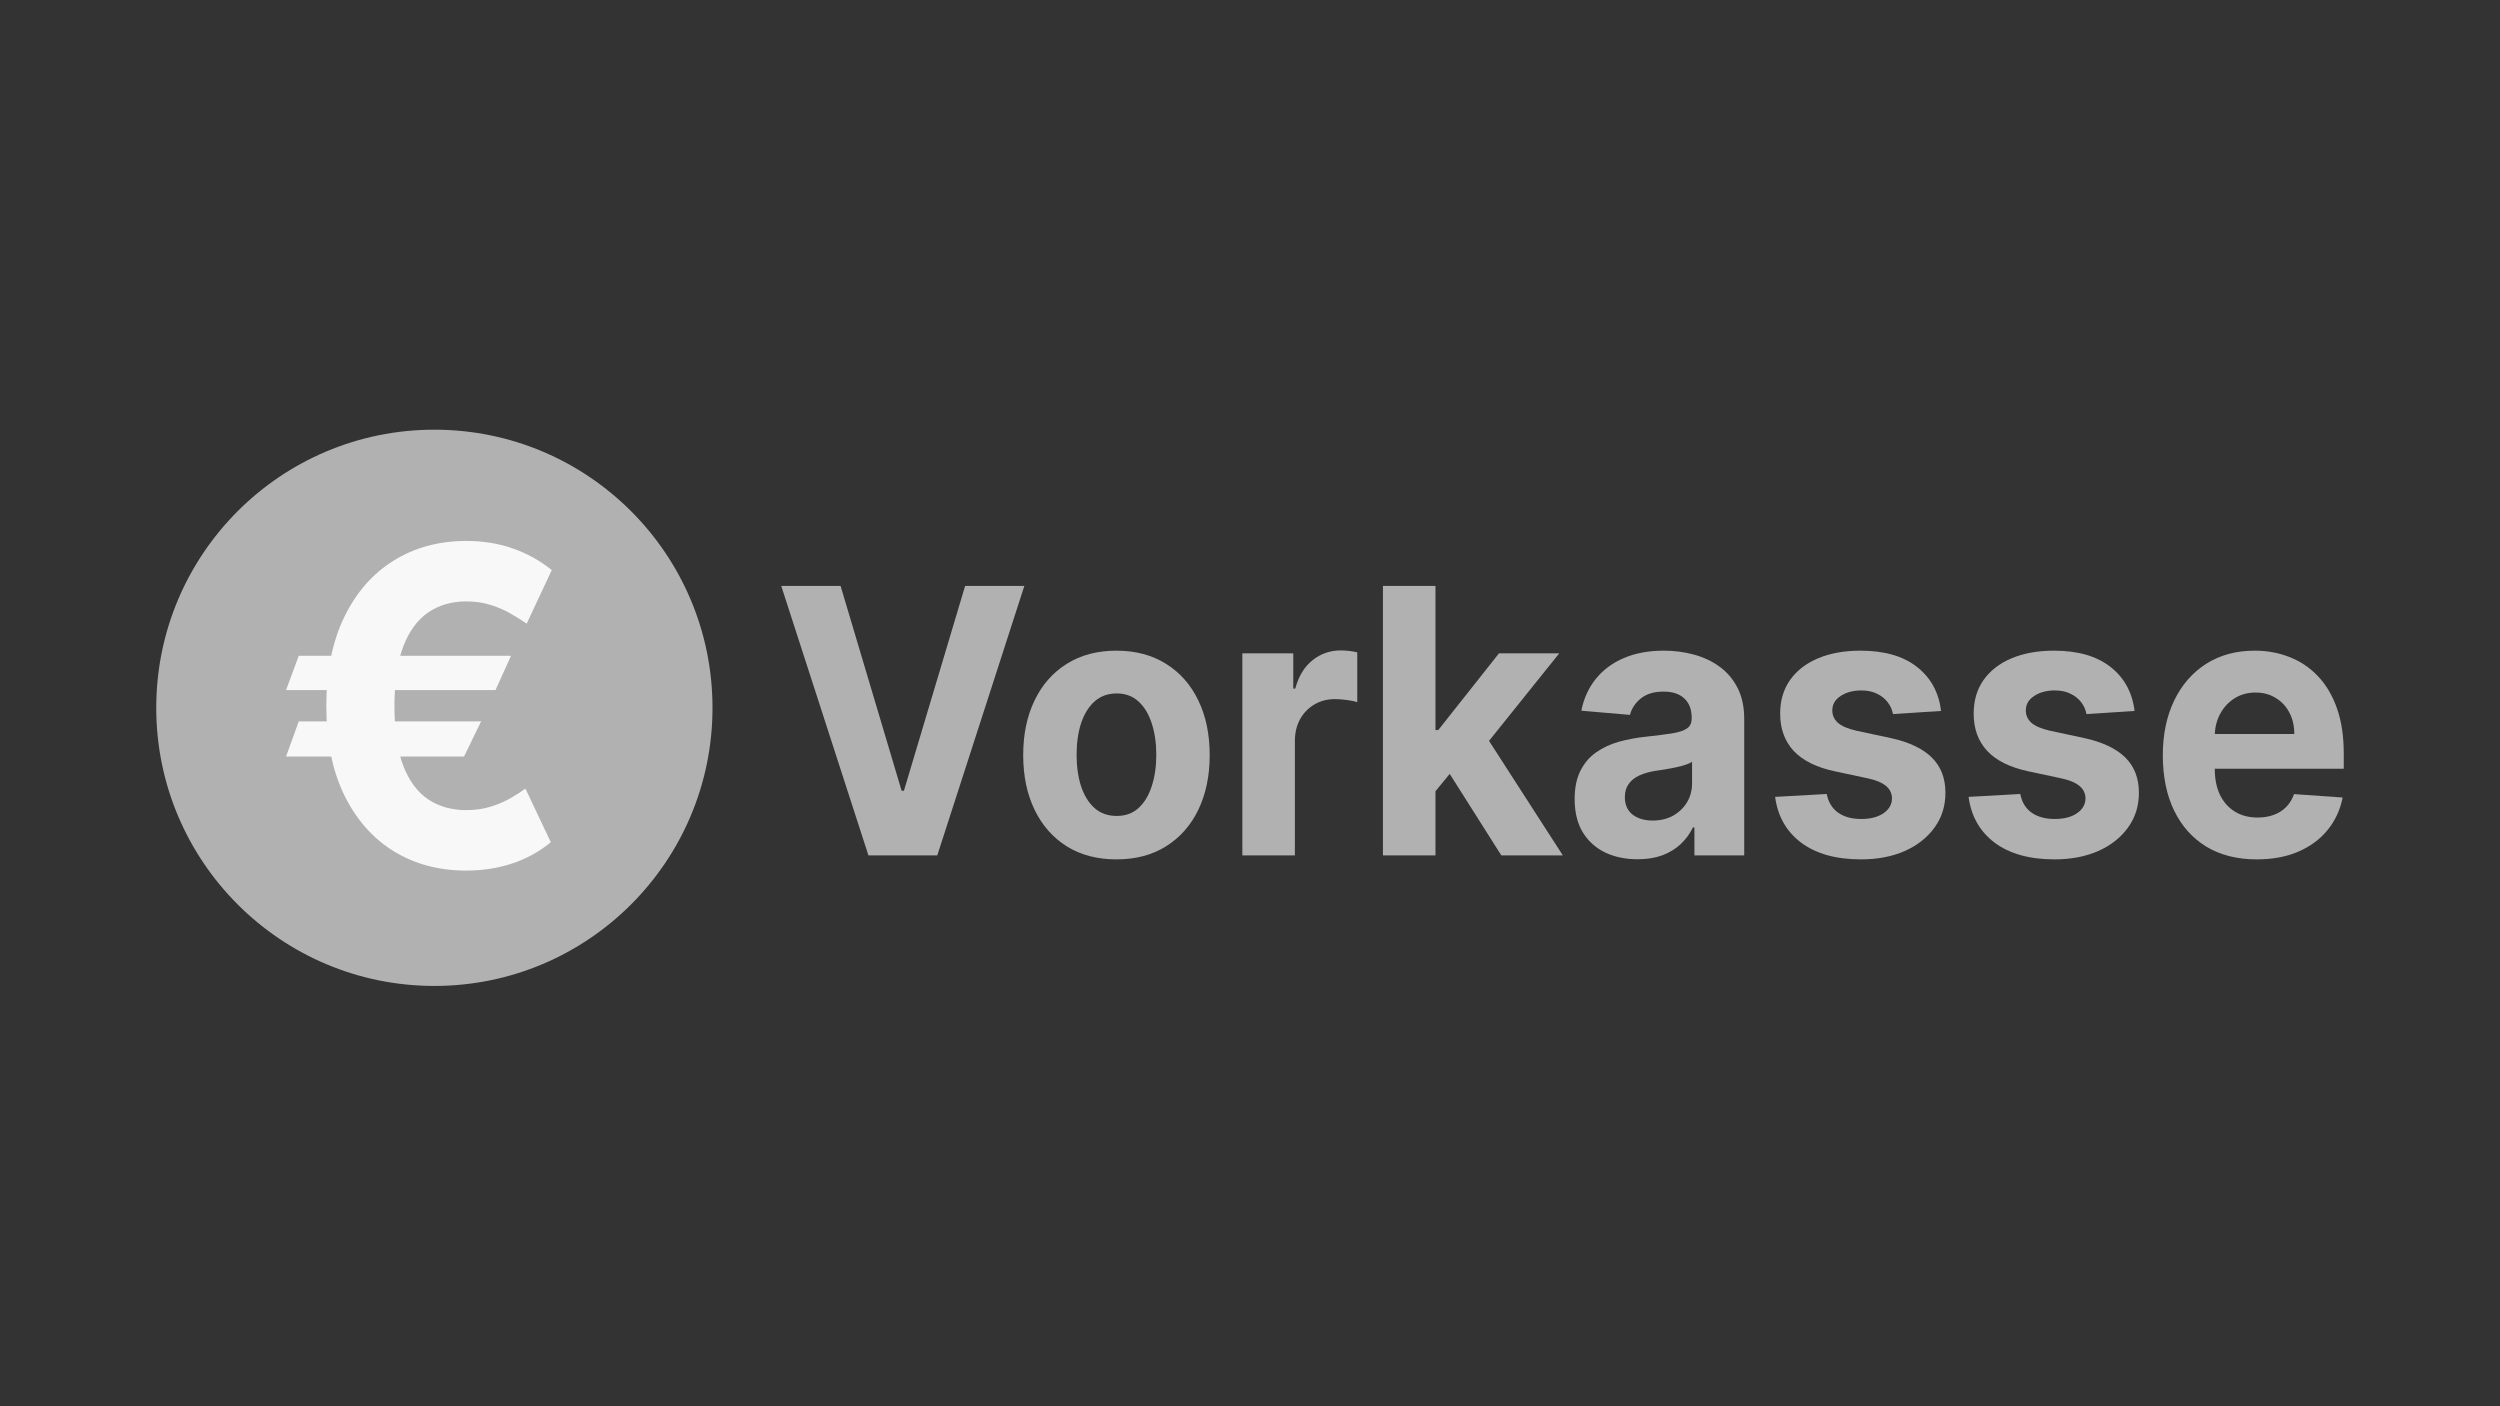
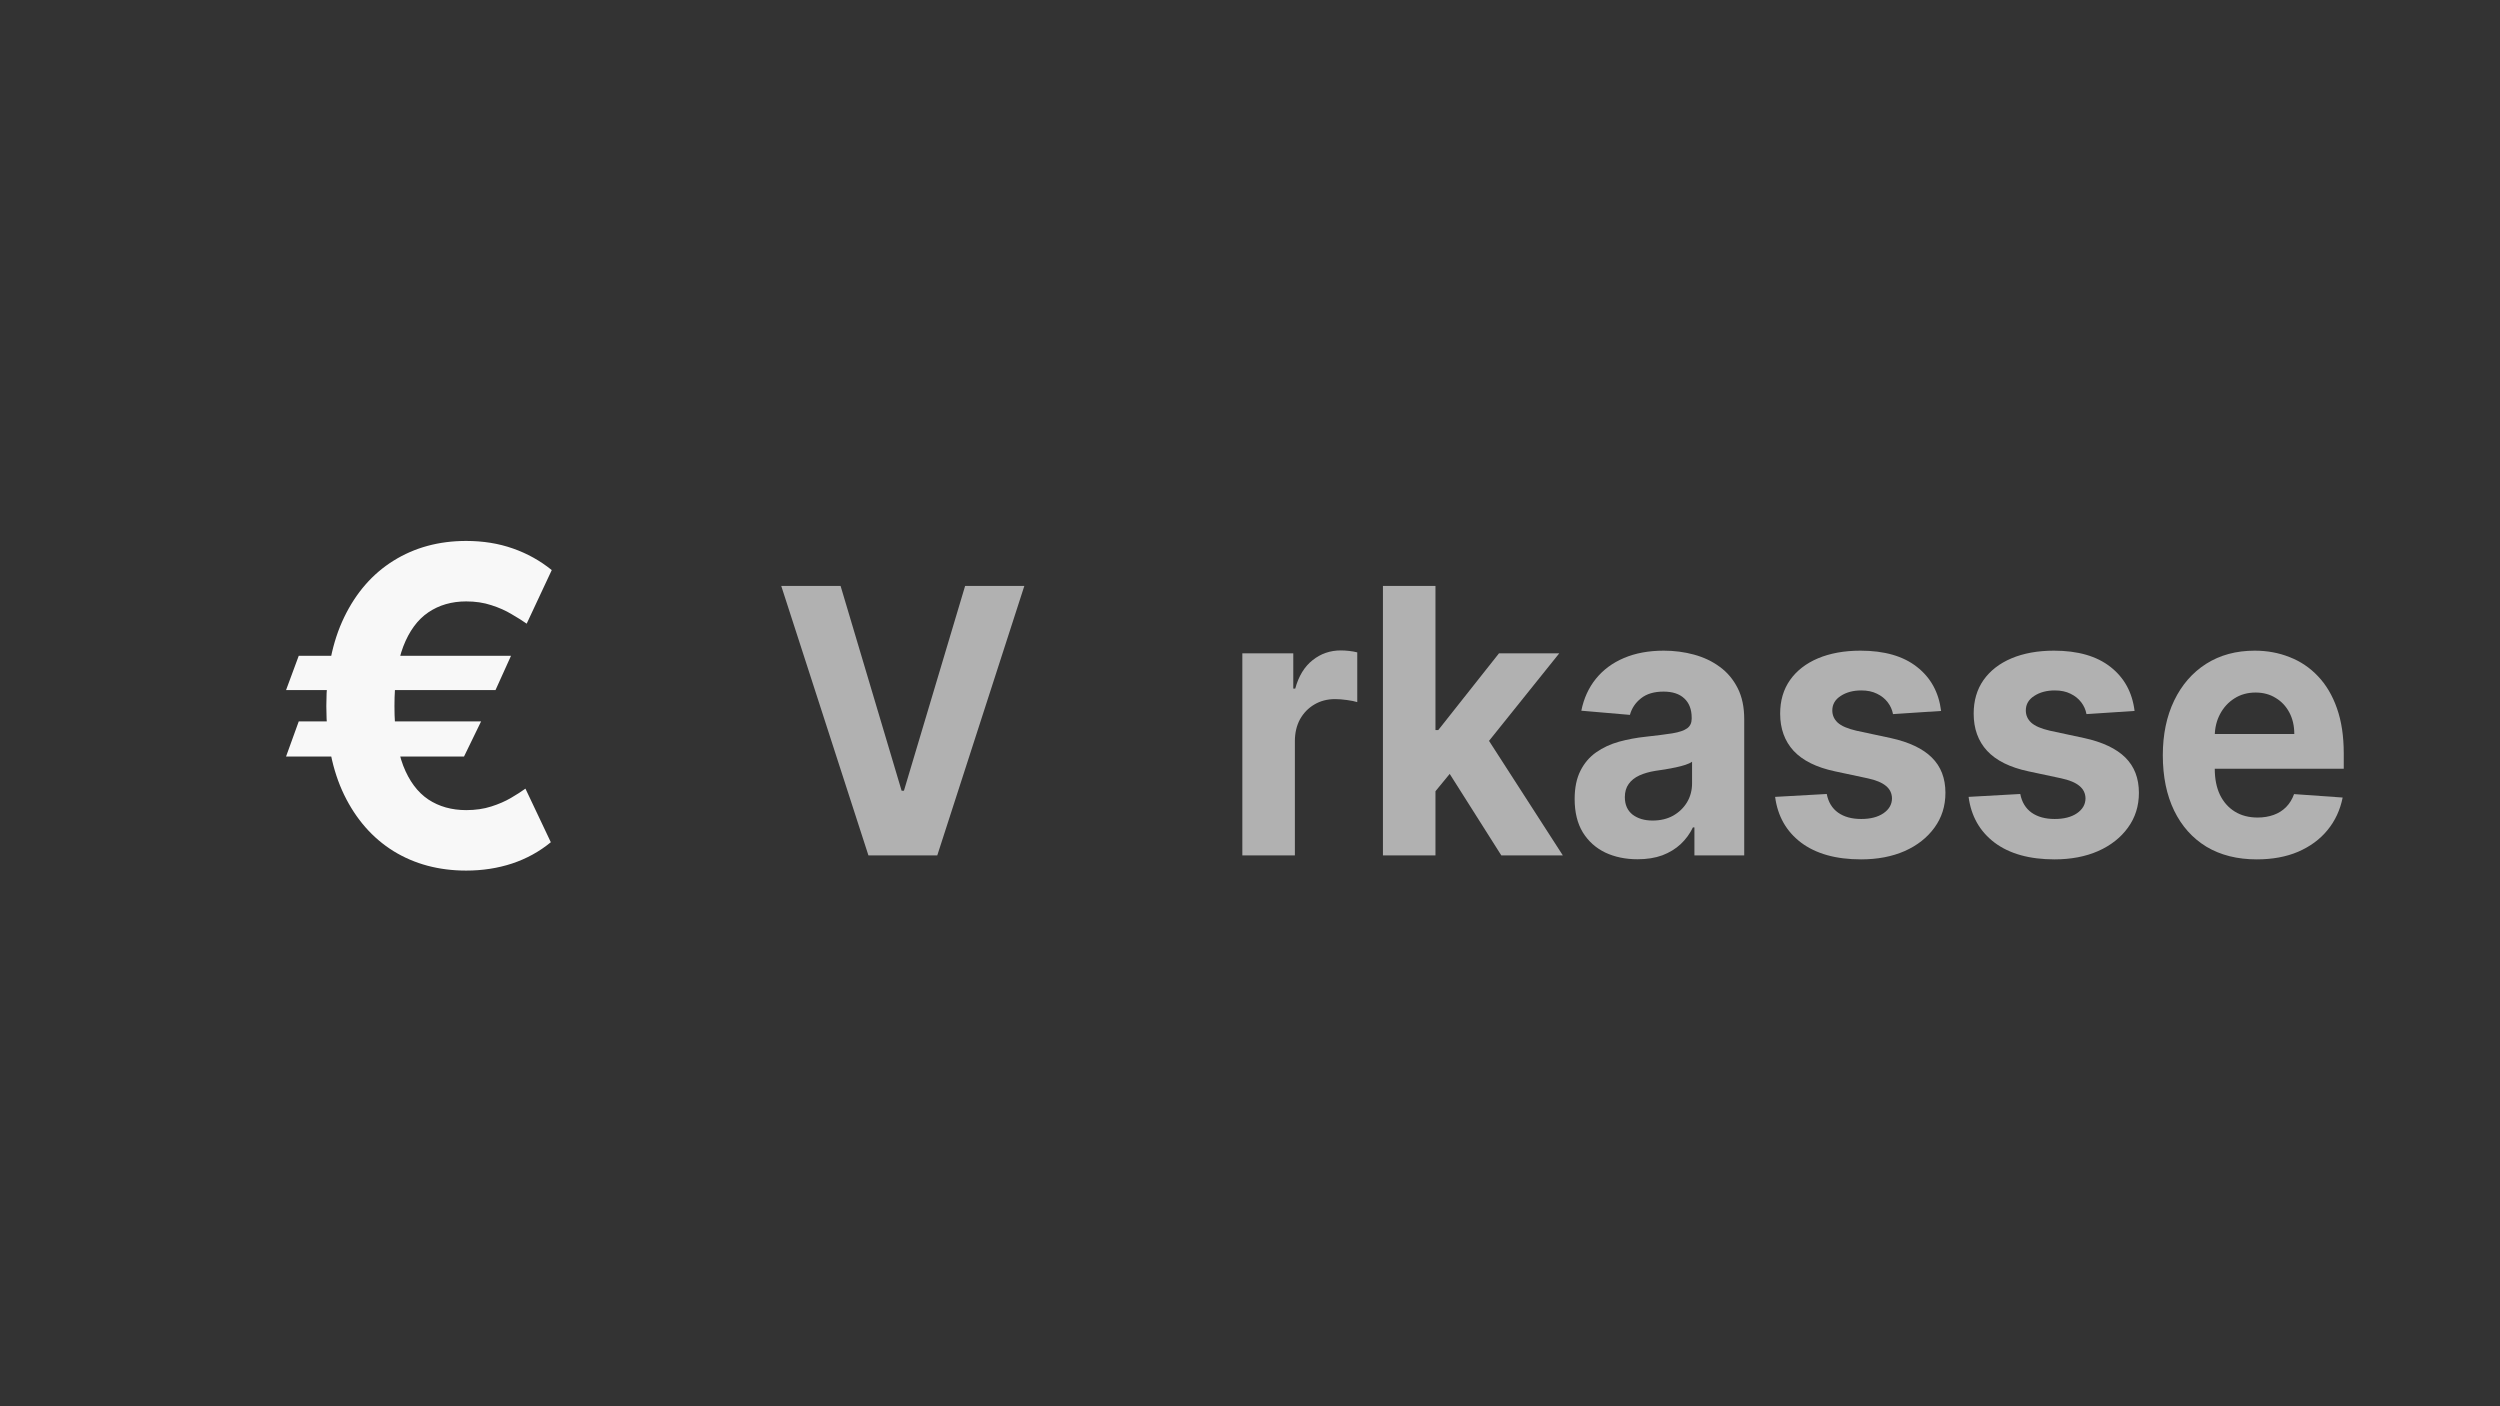
<svg xmlns="http://www.w3.org/2000/svg" width="64" height="36" viewBox="0 0 64 36" fill="none">
  <rect x="0" y="0" width="64" height="36" fill="#333333" stroke="none" />
  <rect width="64" height="36" rx="4" />
  <path d="M21.519 15L23.081 20.242H23.141L24.707 15H26.223L23.994 21.899H22.232L20 15H21.519Z" fill="#B1B1B1" />
-   <path d="M28.581 22C28.091 22 27.666 21.889 27.309 21.666C26.953 21.442 26.678 21.13 26.485 20.73C26.291 20.328 26.194 19.862 26.194 19.332C26.194 18.798 26.291 18.33 26.485 17.931C26.678 17.529 26.953 17.217 27.309 16.994C27.666 16.77 28.091 16.657 28.581 16.657C29.072 16.657 29.494 16.77 29.85 16.994C30.208 17.217 30.484 17.529 30.677 17.931C30.871 18.33 30.968 18.798 30.968 19.332C30.968 19.862 30.871 20.328 30.677 20.73C30.484 21.13 30.208 21.442 29.85 21.666C29.494 21.889 29.072 22 28.581 22ZM28.587 20.888C28.811 20.888 28.997 20.821 29.146 20.686C29.296 20.549 29.408 20.363 29.484 20.127C29.562 19.891 29.601 19.623 29.601 19.322C29.601 19.021 29.562 18.753 29.484 18.517C29.408 18.281 29.296 18.095 29.146 17.958C28.997 17.821 28.811 17.752 28.587 17.752C28.362 17.752 28.173 17.821 28.019 17.958C27.868 18.095 27.753 18.281 27.675 18.517C27.599 18.753 27.561 19.021 27.561 19.322C27.561 19.623 27.599 19.891 27.675 20.127C27.753 20.363 27.868 20.549 28.019 20.686C28.173 20.821 28.362 20.888 28.587 20.888Z" fill="#B1B1B1" />
  <path d="M31.804 21.899V16.725H33.108V17.628H33.158C33.246 17.306 33.395 17.064 33.603 16.9C33.812 16.734 34.052 16.651 34.323 16.651C34.39 16.651 34.463 16.655 34.541 16.664C34.619 16.673 34.687 16.685 34.746 16.701V17.974C34.683 17.954 34.596 17.936 34.484 17.921C34.373 17.905 34.27 17.897 34.178 17.897C33.98 17.897 33.803 17.943 33.648 18.035C33.494 18.125 33.372 18.251 33.281 18.412C33.193 18.574 33.149 18.761 33.149 18.972V21.899H31.804Z" fill="#B1B1B1" />
  <path d="M36.621 20.41L36.625 18.689H36.82L38.374 16.725H39.917L37.831 19.325H37.512L36.621 20.41ZM35.403 21.899V15H36.748V21.899H35.403ZM38.434 21.899L37.007 19.645L37.903 18.631L40.009 21.899H38.434Z" fill="#B1B1B1" />
  <path d="M41.922 21.997C41.612 21.997 41.336 21.939 41.094 21.825C40.852 21.708 40.661 21.536 40.52 21.309C40.381 21.08 40.311 20.795 40.311 20.454C40.311 20.166 40.361 19.925 40.46 19.73C40.559 19.534 40.693 19.377 40.864 19.258C41.034 19.139 41.228 19.049 41.445 18.988C41.664 18.928 41.893 18.885 42.133 18.86C42.415 18.829 42.642 18.8 42.815 18.773C42.988 18.744 43.113 18.701 43.191 18.645C43.269 18.589 43.307 18.506 43.307 18.396V18.375C43.307 18.162 43.244 17.997 43.118 17.88C42.994 17.763 42.817 17.705 42.588 17.705C42.346 17.705 42.153 17.762 42.01 17.877C41.867 17.989 41.772 18.131 41.726 18.301L40.482 18.194C40.545 17.879 40.669 17.607 40.854 17.378C41.04 17.147 41.279 16.97 41.571 16.846C41.866 16.72 42.207 16.657 42.594 16.657C42.863 16.657 43.121 16.691 43.367 16.758C43.616 16.826 43.836 16.93 44.027 17.072C44.221 17.213 44.373 17.395 44.485 17.617C44.597 17.837 44.652 18.101 44.652 18.409V21.899H43.377V21.181H43.339C43.261 21.343 43.157 21.486 43.026 21.609C42.896 21.73 42.739 21.826 42.556 21.896C42.373 21.963 42.161 21.997 41.922 21.997ZM42.307 21.006C42.505 21.006 42.679 20.965 42.831 20.882C42.982 20.796 43.101 20.682 43.188 20.538C43.274 20.394 43.317 20.232 43.317 20.05V19.5C43.275 19.53 43.217 19.557 43.143 19.581C43.072 19.604 42.991 19.625 42.9 19.645C42.81 19.663 42.719 19.68 42.629 19.696C42.538 19.709 42.456 19.722 42.382 19.733C42.225 19.758 42.087 19.797 41.969 19.851C41.851 19.905 41.759 19.978 41.694 20.07C41.629 20.16 41.596 20.272 41.596 20.407C41.596 20.602 41.663 20.751 41.795 20.855C41.93 20.956 42.1 21.006 42.307 21.006Z" fill="#B1B1B1" />
  <path d="M49.692 18.2L48.461 18.281C48.44 18.169 48.394 18.068 48.325 17.978C48.255 17.886 48.164 17.813 48.05 17.759C47.939 17.703 47.805 17.675 47.649 17.675C47.441 17.675 47.265 17.722 47.122 17.816C46.979 17.908 46.907 18.032 46.907 18.187C46.907 18.31 46.954 18.415 47.046 18.5C47.139 18.585 47.298 18.654 47.523 18.706L48.401 18.894C48.872 18.997 49.224 19.164 49.455 19.393C49.687 19.622 49.803 19.923 49.803 20.296C49.803 20.635 49.709 20.932 49.522 21.188C49.336 21.444 49.082 21.644 48.758 21.788C48.435 21.929 48.064 22 47.643 22C47.001 22 46.49 21.857 46.109 21.572C45.73 21.285 45.508 20.894 45.443 20.4L46.765 20.326C46.805 20.535 46.902 20.694 47.056 20.804C47.209 20.912 47.406 20.966 47.646 20.966C47.882 20.966 48.071 20.918 48.214 20.821C48.36 20.722 48.433 20.595 48.435 20.44C48.433 20.31 48.382 20.203 48.281 20.12C48.18 20.035 48.024 19.97 47.813 19.925L46.974 19.746C46.5 19.645 46.148 19.47 45.916 19.221C45.687 18.972 45.572 18.654 45.572 18.268C45.572 17.935 45.656 17.649 45.825 17.409C45.995 17.168 46.234 16.983 46.541 16.853C46.851 16.723 47.213 16.657 47.627 16.657C48.24 16.657 48.722 16.796 49.073 17.072C49.427 17.348 49.633 17.724 49.692 18.2Z" fill="#B1B1B1" />
  <path d="M54.645 18.2L53.414 18.281C53.393 18.169 53.348 18.068 53.279 17.978C53.209 17.886 53.117 17.813 53.004 17.759C52.892 17.703 52.759 17.675 52.603 17.675C52.395 17.675 52.219 17.722 52.076 17.816C51.932 17.908 51.861 18.032 51.861 18.187C51.861 18.31 51.907 18.415 52 18.5C52.093 18.585 52.251 18.654 52.477 18.706L53.354 18.894C53.826 18.997 54.177 19.164 54.409 19.393C54.64 19.622 54.756 19.923 54.756 20.296C54.756 20.635 54.662 20.932 54.475 21.188C54.29 21.444 54.035 21.644 53.711 21.788C53.389 21.929 53.017 22 52.596 22C51.955 22 51.443 21.857 51.062 21.572C50.683 21.285 50.461 20.894 50.396 20.4L51.719 20.326C51.759 20.535 51.856 20.694 52.009 20.804C52.163 20.912 52.36 20.966 52.6 20.966C52.835 20.966 53.025 20.918 53.168 20.821C53.313 20.722 53.387 20.595 53.389 20.44C53.387 20.31 53.335 20.203 53.234 20.12C53.133 20.035 52.977 19.97 52.767 19.925L51.927 19.746C51.454 19.645 51.101 19.47 50.87 19.221C50.64 18.972 50.526 18.654 50.526 18.268C50.526 17.935 50.61 17.649 50.778 17.409C50.949 17.168 51.187 16.983 51.495 16.853C51.804 16.723 52.166 16.657 52.581 16.657C53.193 16.657 53.675 16.796 54.027 17.072C54.38 17.348 54.587 17.724 54.645 18.2Z" fill="#B1B1B1" />
  <path d="M57.774 22C57.275 22 56.846 21.892 56.486 21.677C56.128 21.459 55.853 21.151 55.659 20.754C55.465 20.354 55.368 19.881 55.368 19.335C55.368 18.803 55.465 18.336 55.659 17.934C55.853 17.532 56.125 17.219 56.477 16.994C56.83 16.77 57.245 16.657 57.721 16.657C58.041 16.657 58.338 16.712 58.614 16.822C58.892 16.93 59.134 17.093 59.34 17.311C59.548 17.529 59.711 17.803 59.826 18.133C59.942 18.461 60 18.845 60 19.285V19.679H55.905V18.79H58.734C58.734 18.583 58.692 18.4 58.608 18.241C58.523 18.081 58.407 17.956 58.257 17.867C58.11 17.775 57.938 17.729 57.743 17.729C57.538 17.729 57.358 17.779 57.2 17.88C57.044 17.979 56.922 18.113 56.833 18.281C56.745 18.447 56.7 18.633 56.698 18.837V19.682C56.698 19.938 56.742 20.16 56.83 20.346C56.921 20.532 57.048 20.676 57.212 20.777C57.376 20.878 57.571 20.929 57.796 20.929C57.946 20.929 58.083 20.906 58.207 20.861C58.331 20.817 58.437 20.749 58.526 20.659C58.614 20.57 58.681 20.459 58.728 20.329L59.972 20.417C59.908 20.736 59.779 21.014 59.583 21.252C59.39 21.488 59.139 21.672 58.832 21.805C58.527 21.935 58.174 22 57.774 22Z" fill="#B1B1B1" />
-   <circle cx="11.12" cy="18.12" r="7.12" fill="#B1B1B1" />
  <path d="M13.082 16.788L12.685 17.666H7.323L7.648 16.788H13.082ZM12.316 18.468L11.879 19.367H7.323L7.648 18.468H12.316ZM14.125 14.594L13.483 15.966C13.376 15.891 13.247 15.809 13.094 15.721C12.944 15.63 12.772 15.554 12.577 15.492C12.384 15.428 12.17 15.396 11.935 15.396C11.563 15.396 11.24 15.49 10.964 15.677C10.689 15.864 10.475 16.156 10.323 16.551C10.173 16.947 10.098 17.455 10.098 18.076C10.098 18.701 10.173 19.21 10.323 19.604C10.475 19.994 10.689 20.281 10.964 20.466C11.24 20.648 11.563 20.739 11.935 20.739C12.17 20.739 12.384 20.708 12.577 20.646C12.769 20.585 12.938 20.511 13.082 20.426C13.229 20.34 13.352 20.261 13.451 20.189L14.101 21.561C13.809 21.801 13.479 21.983 13.11 22.106C12.741 22.227 12.35 22.287 11.935 22.287C11.235 22.287 10.614 22.121 10.074 21.789C9.537 21.455 9.116 20.975 8.811 20.35C8.506 19.721 8.354 18.963 8.354 18.076C8.354 17.19 8.506 16.432 8.811 15.801C9.116 15.17 9.537 14.688 10.074 14.354C10.614 14.017 11.235 13.848 11.935 13.848C12.366 13.848 12.764 13.912 13.13 14.041C13.497 14.169 13.828 14.354 14.125 14.594Z" fill="#F8F8F8" />
</svg>